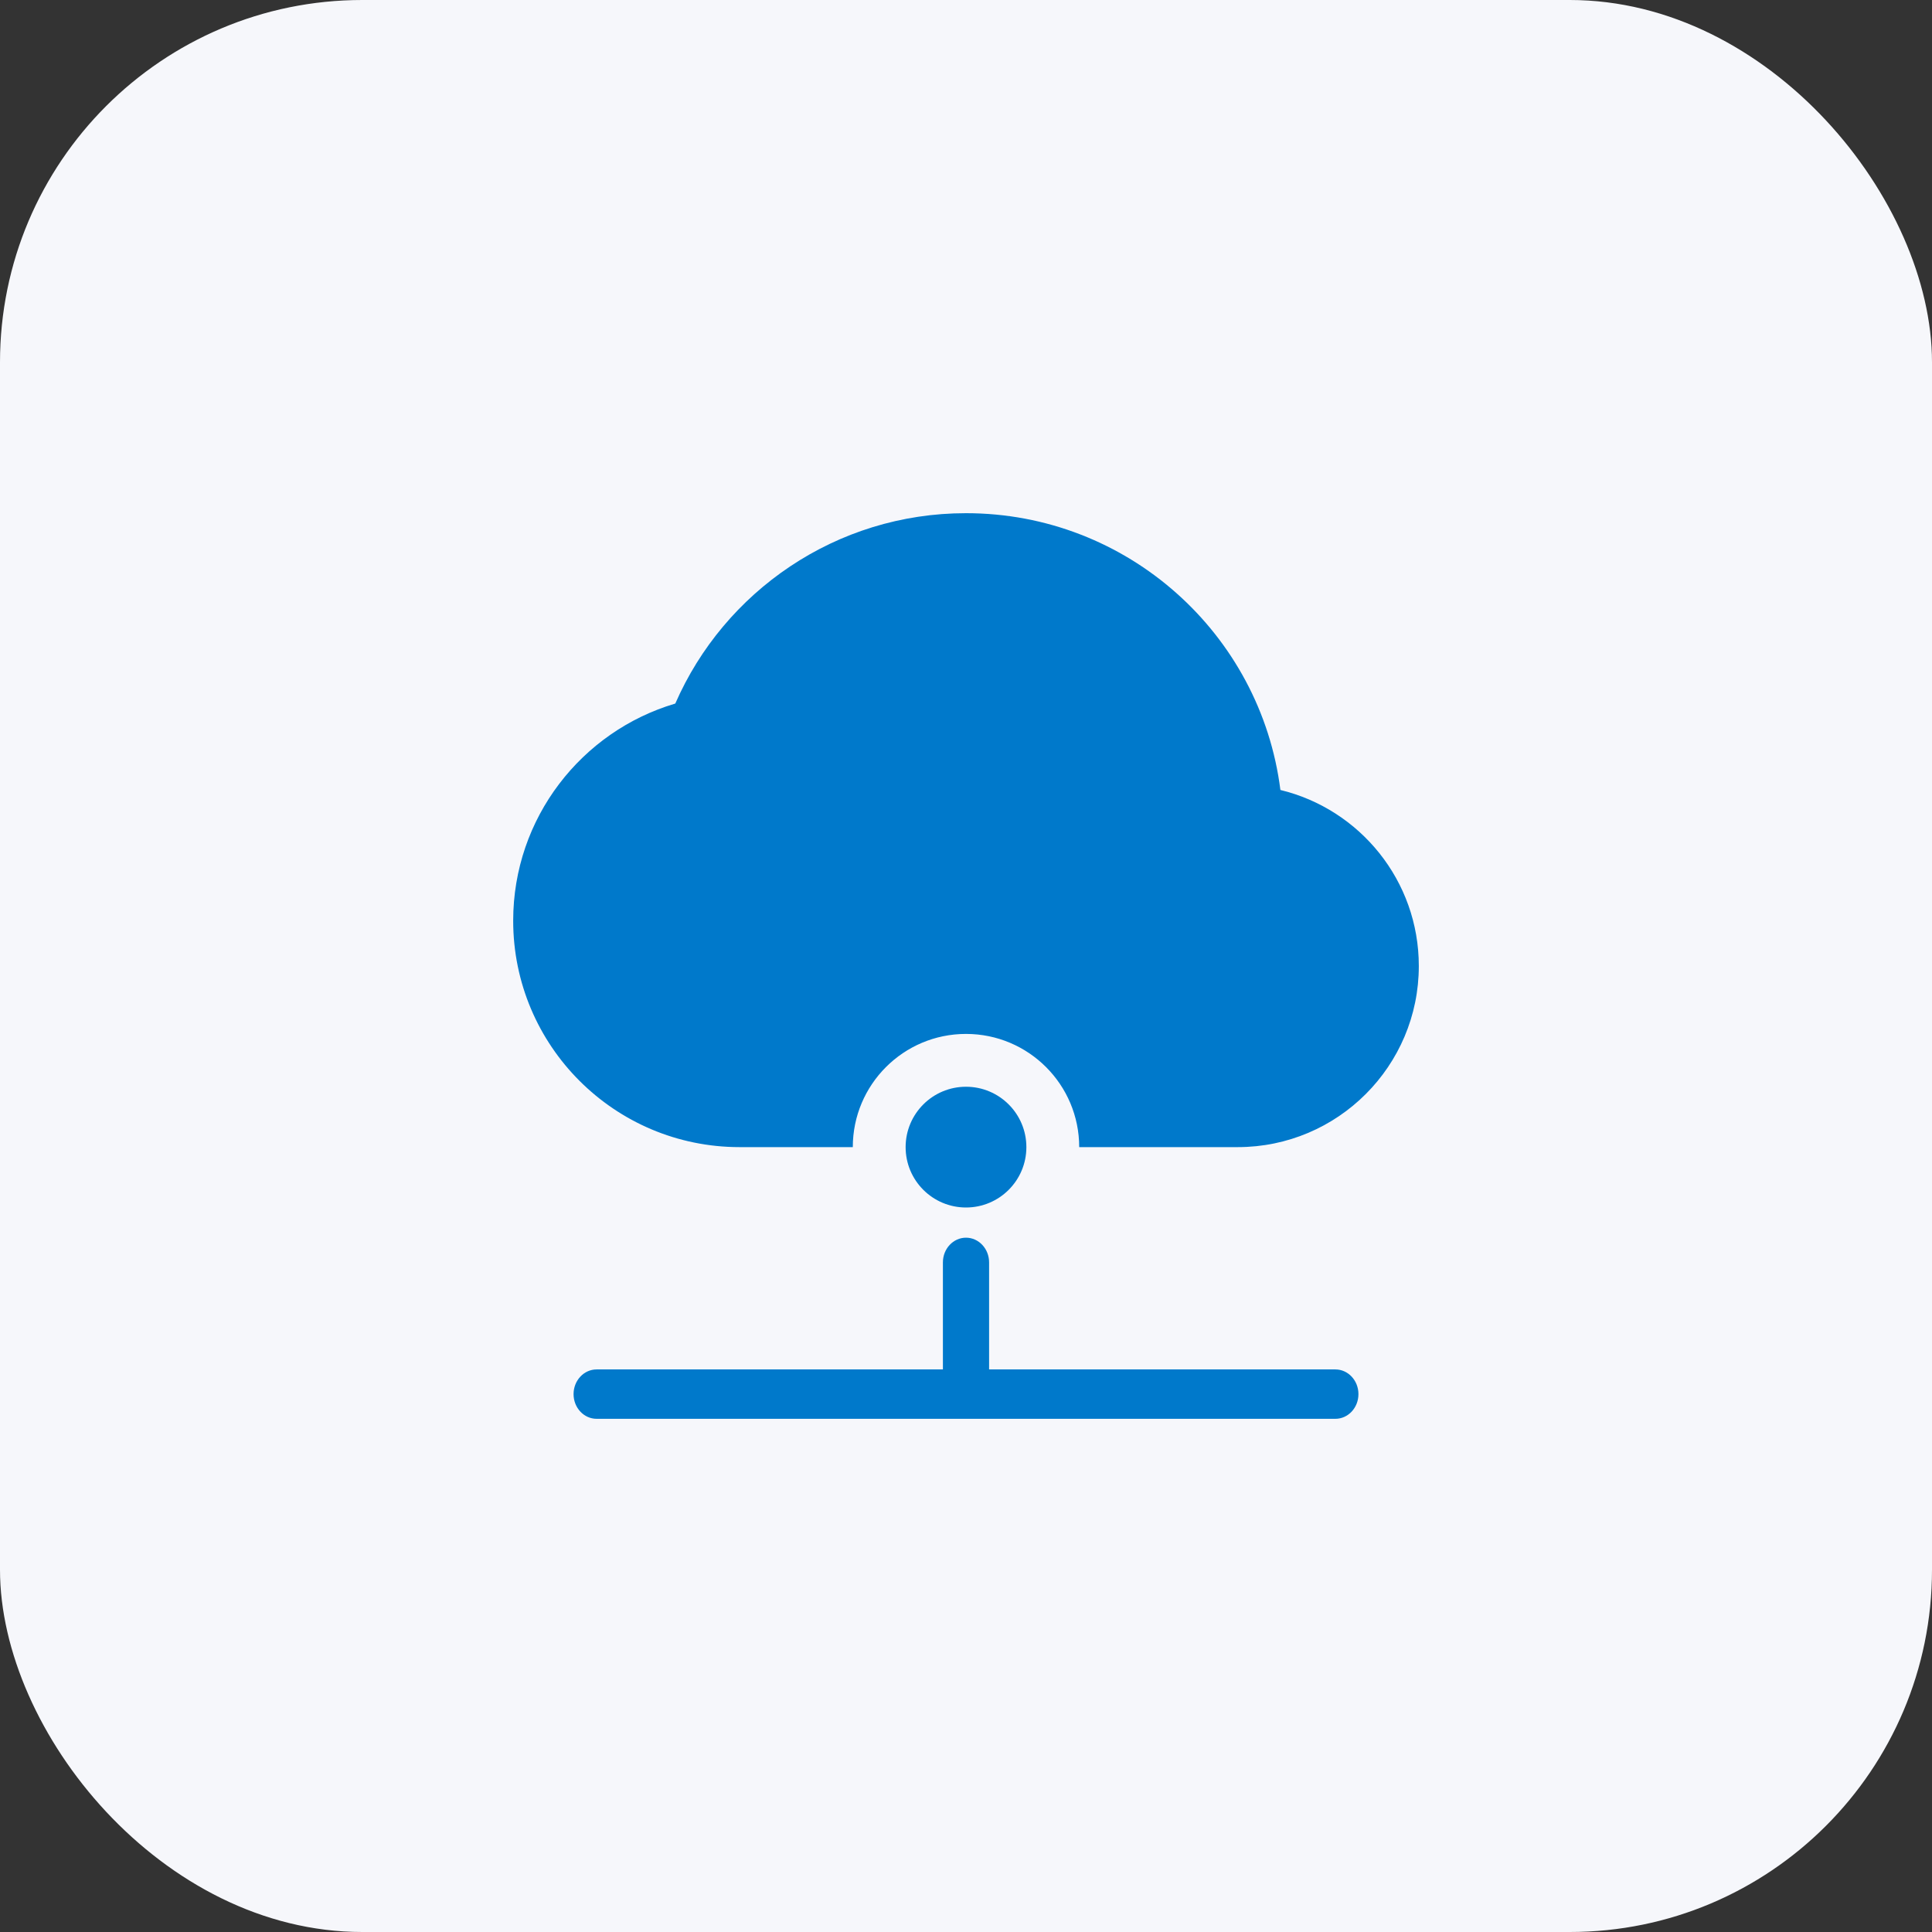
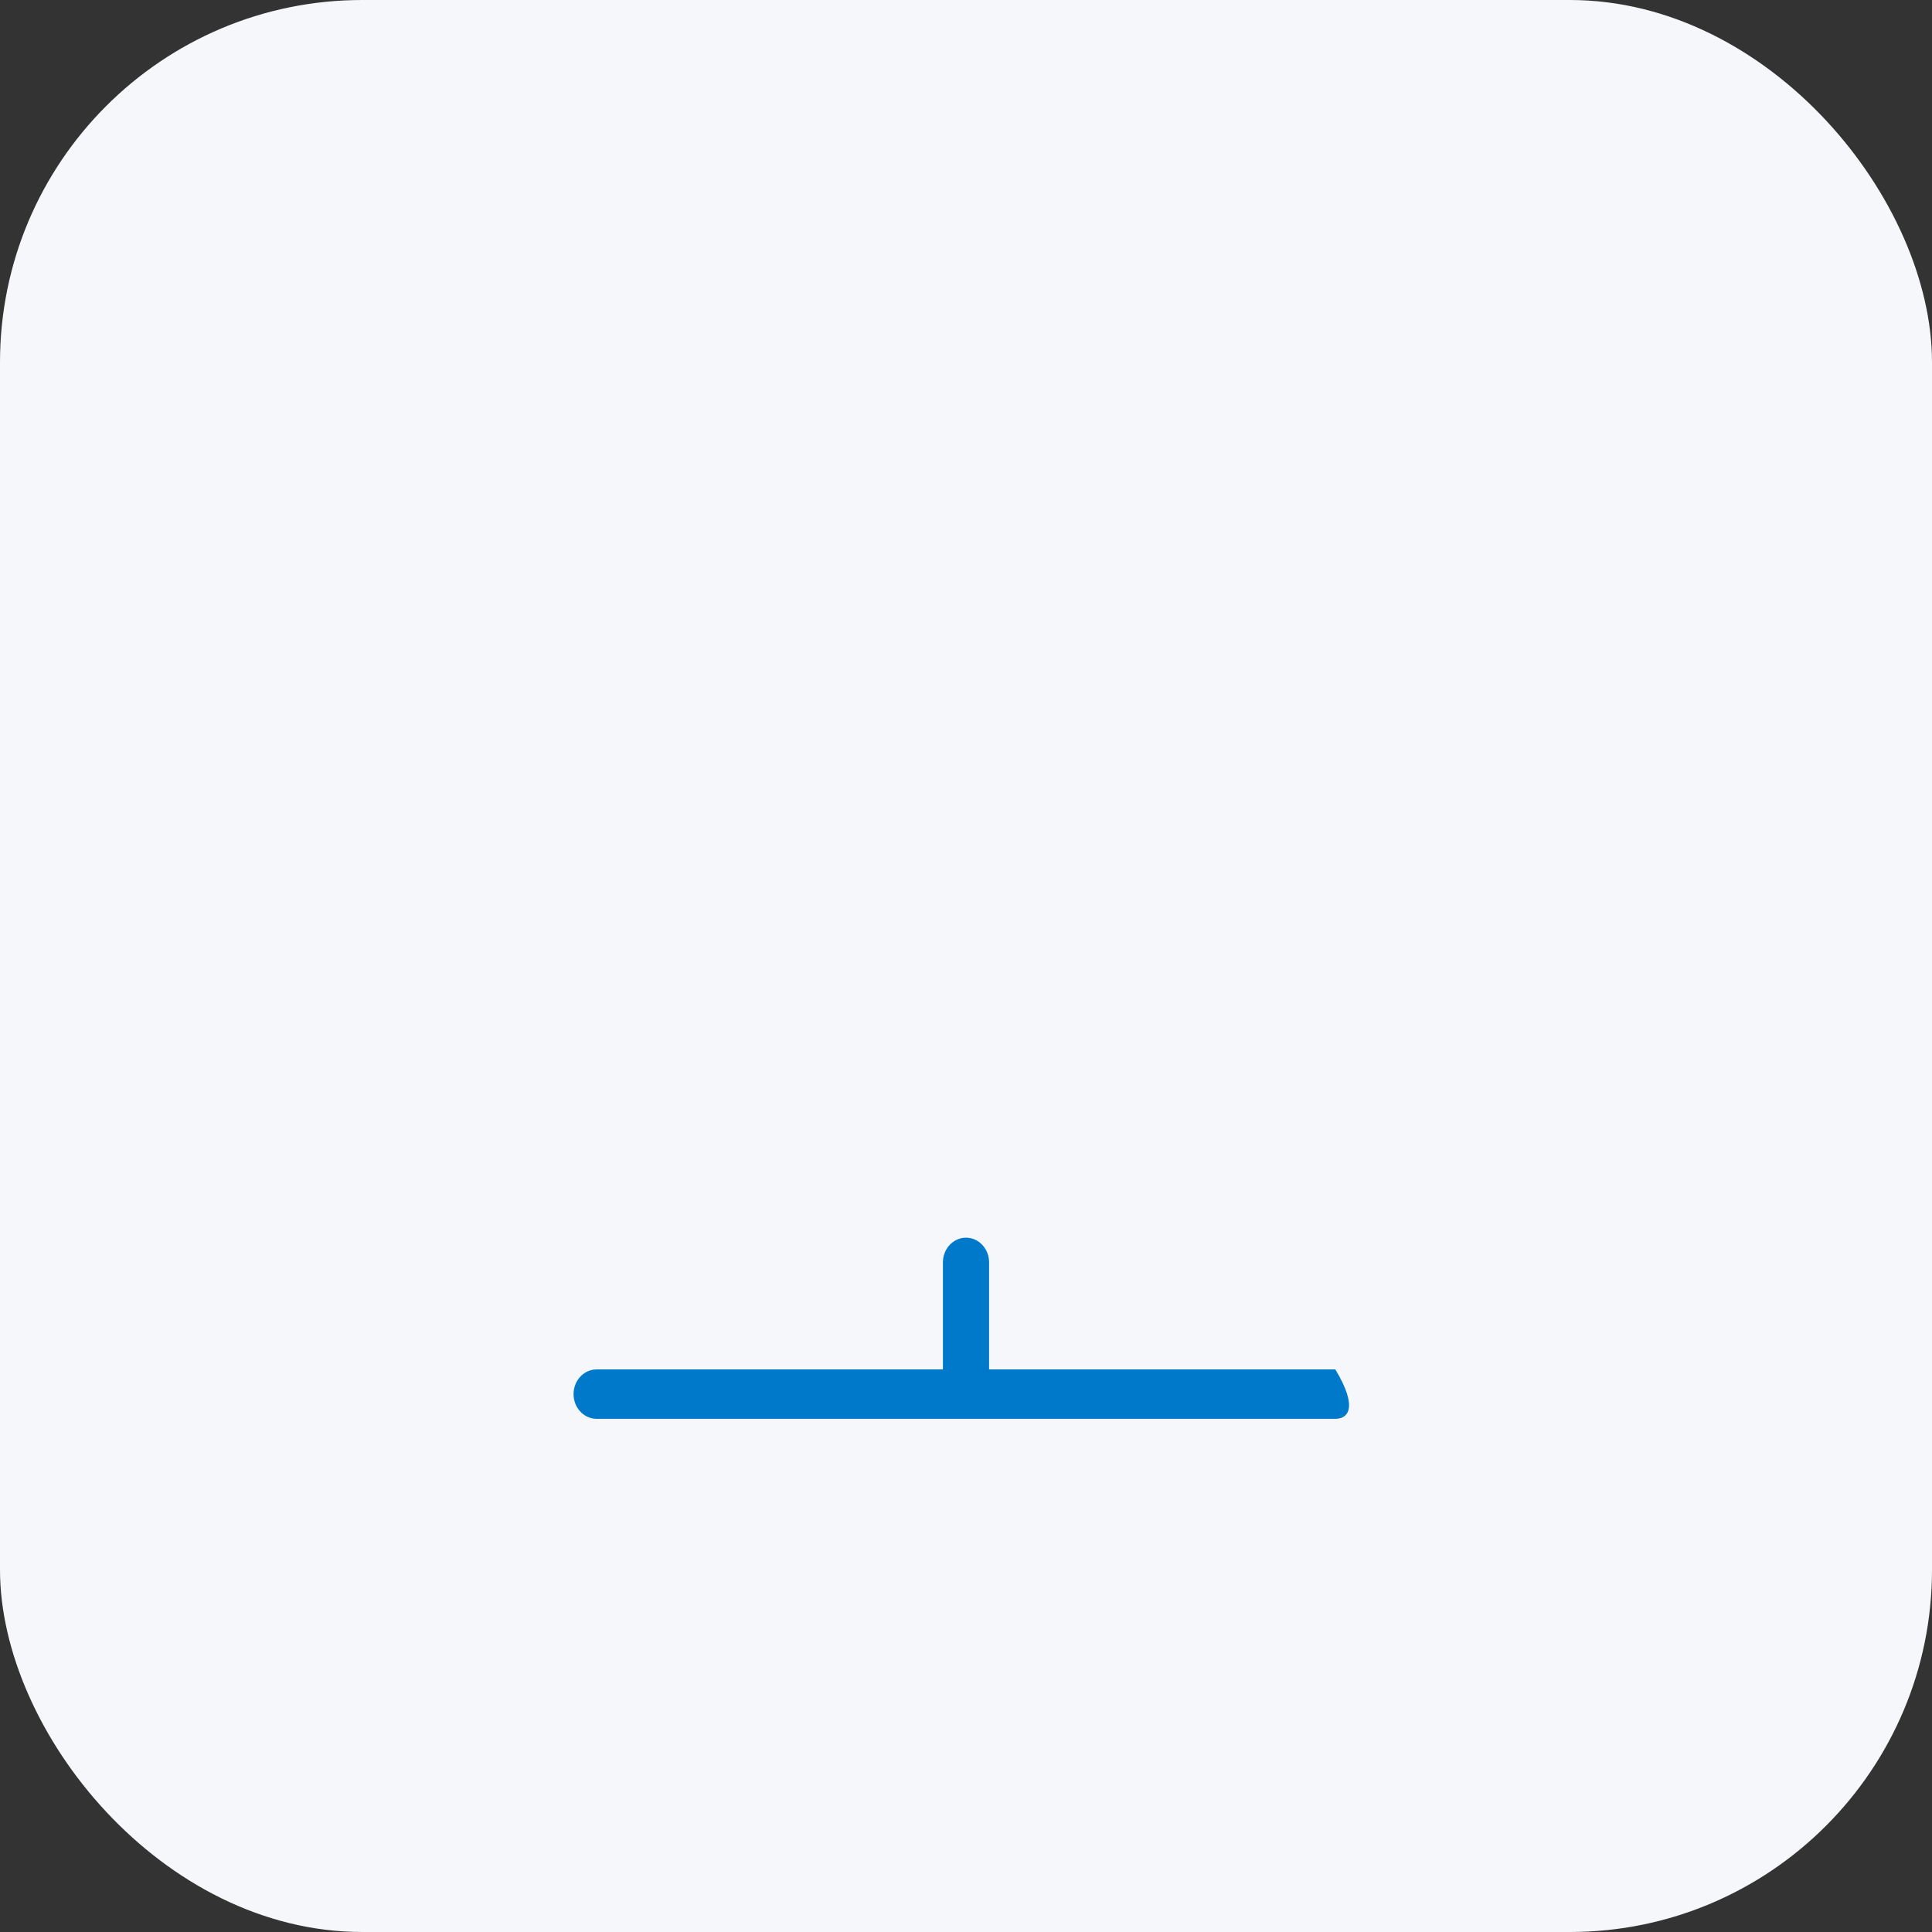
<svg xmlns="http://www.w3.org/2000/svg" width="64" height="64" viewBox="0 0 64 64" fill="none">
  <rect x="0" y="0" width="64" height="64" fill="#333333" stroke="none" />
  <rect width="64" height="64" rx="12" fill="#F6F7FB" />
-   <path fill-rule="evenodd" clip-rule="evenodd" d="M32 41C32.422 41 32.765 41.366 32.765 41.818V45.364H44.235C44.658 45.364 45 45.73 45 46.182C45 46.634 44.658 47 44.235 47H19.765C19.342 47 19 46.634 19 46.182C19 45.73 19.342 45.364 19.765 45.364H31.235V41.818C31.235 41.366 31.578 41 32 41Z" fill="#0079CB" />
-   <path d="M35.75 38H41C44.313 38 47 35.313 47 32C47 29.174 45.046 26.805 42.415 26.169C41.762 20.998 37.347 17 32 17C27.693 17 23.99 19.594 22.37 23.306C19.265 24.224 17 27.098 17 30.5C17 34.642 20.357 38 24.5 38H28.25C28.25 35.929 29.929 34.25 32 34.25C34.071 34.25 35.75 35.929 35.75 38Z" fill="#0079CB" />
-   <path d="M34 38C34 39.105 33.105 40 32 40C30.895 40 30 39.105 30 38C30 36.895 30.895 36 32 36C33.105 36 34 36.895 34 38Z" fill="#0079CB" />
+   <path fill-rule="evenodd" clip-rule="evenodd" d="M32 41C32.422 41 32.765 41.366 32.765 41.818V45.364H44.235C45 46.634 44.658 47 44.235 47H19.765C19.342 47 19 46.634 19 46.182C19 45.73 19.342 45.364 19.765 45.364H31.235V41.818C31.235 41.366 31.578 41 32 41Z" fill="#0079CB" />
</svg>